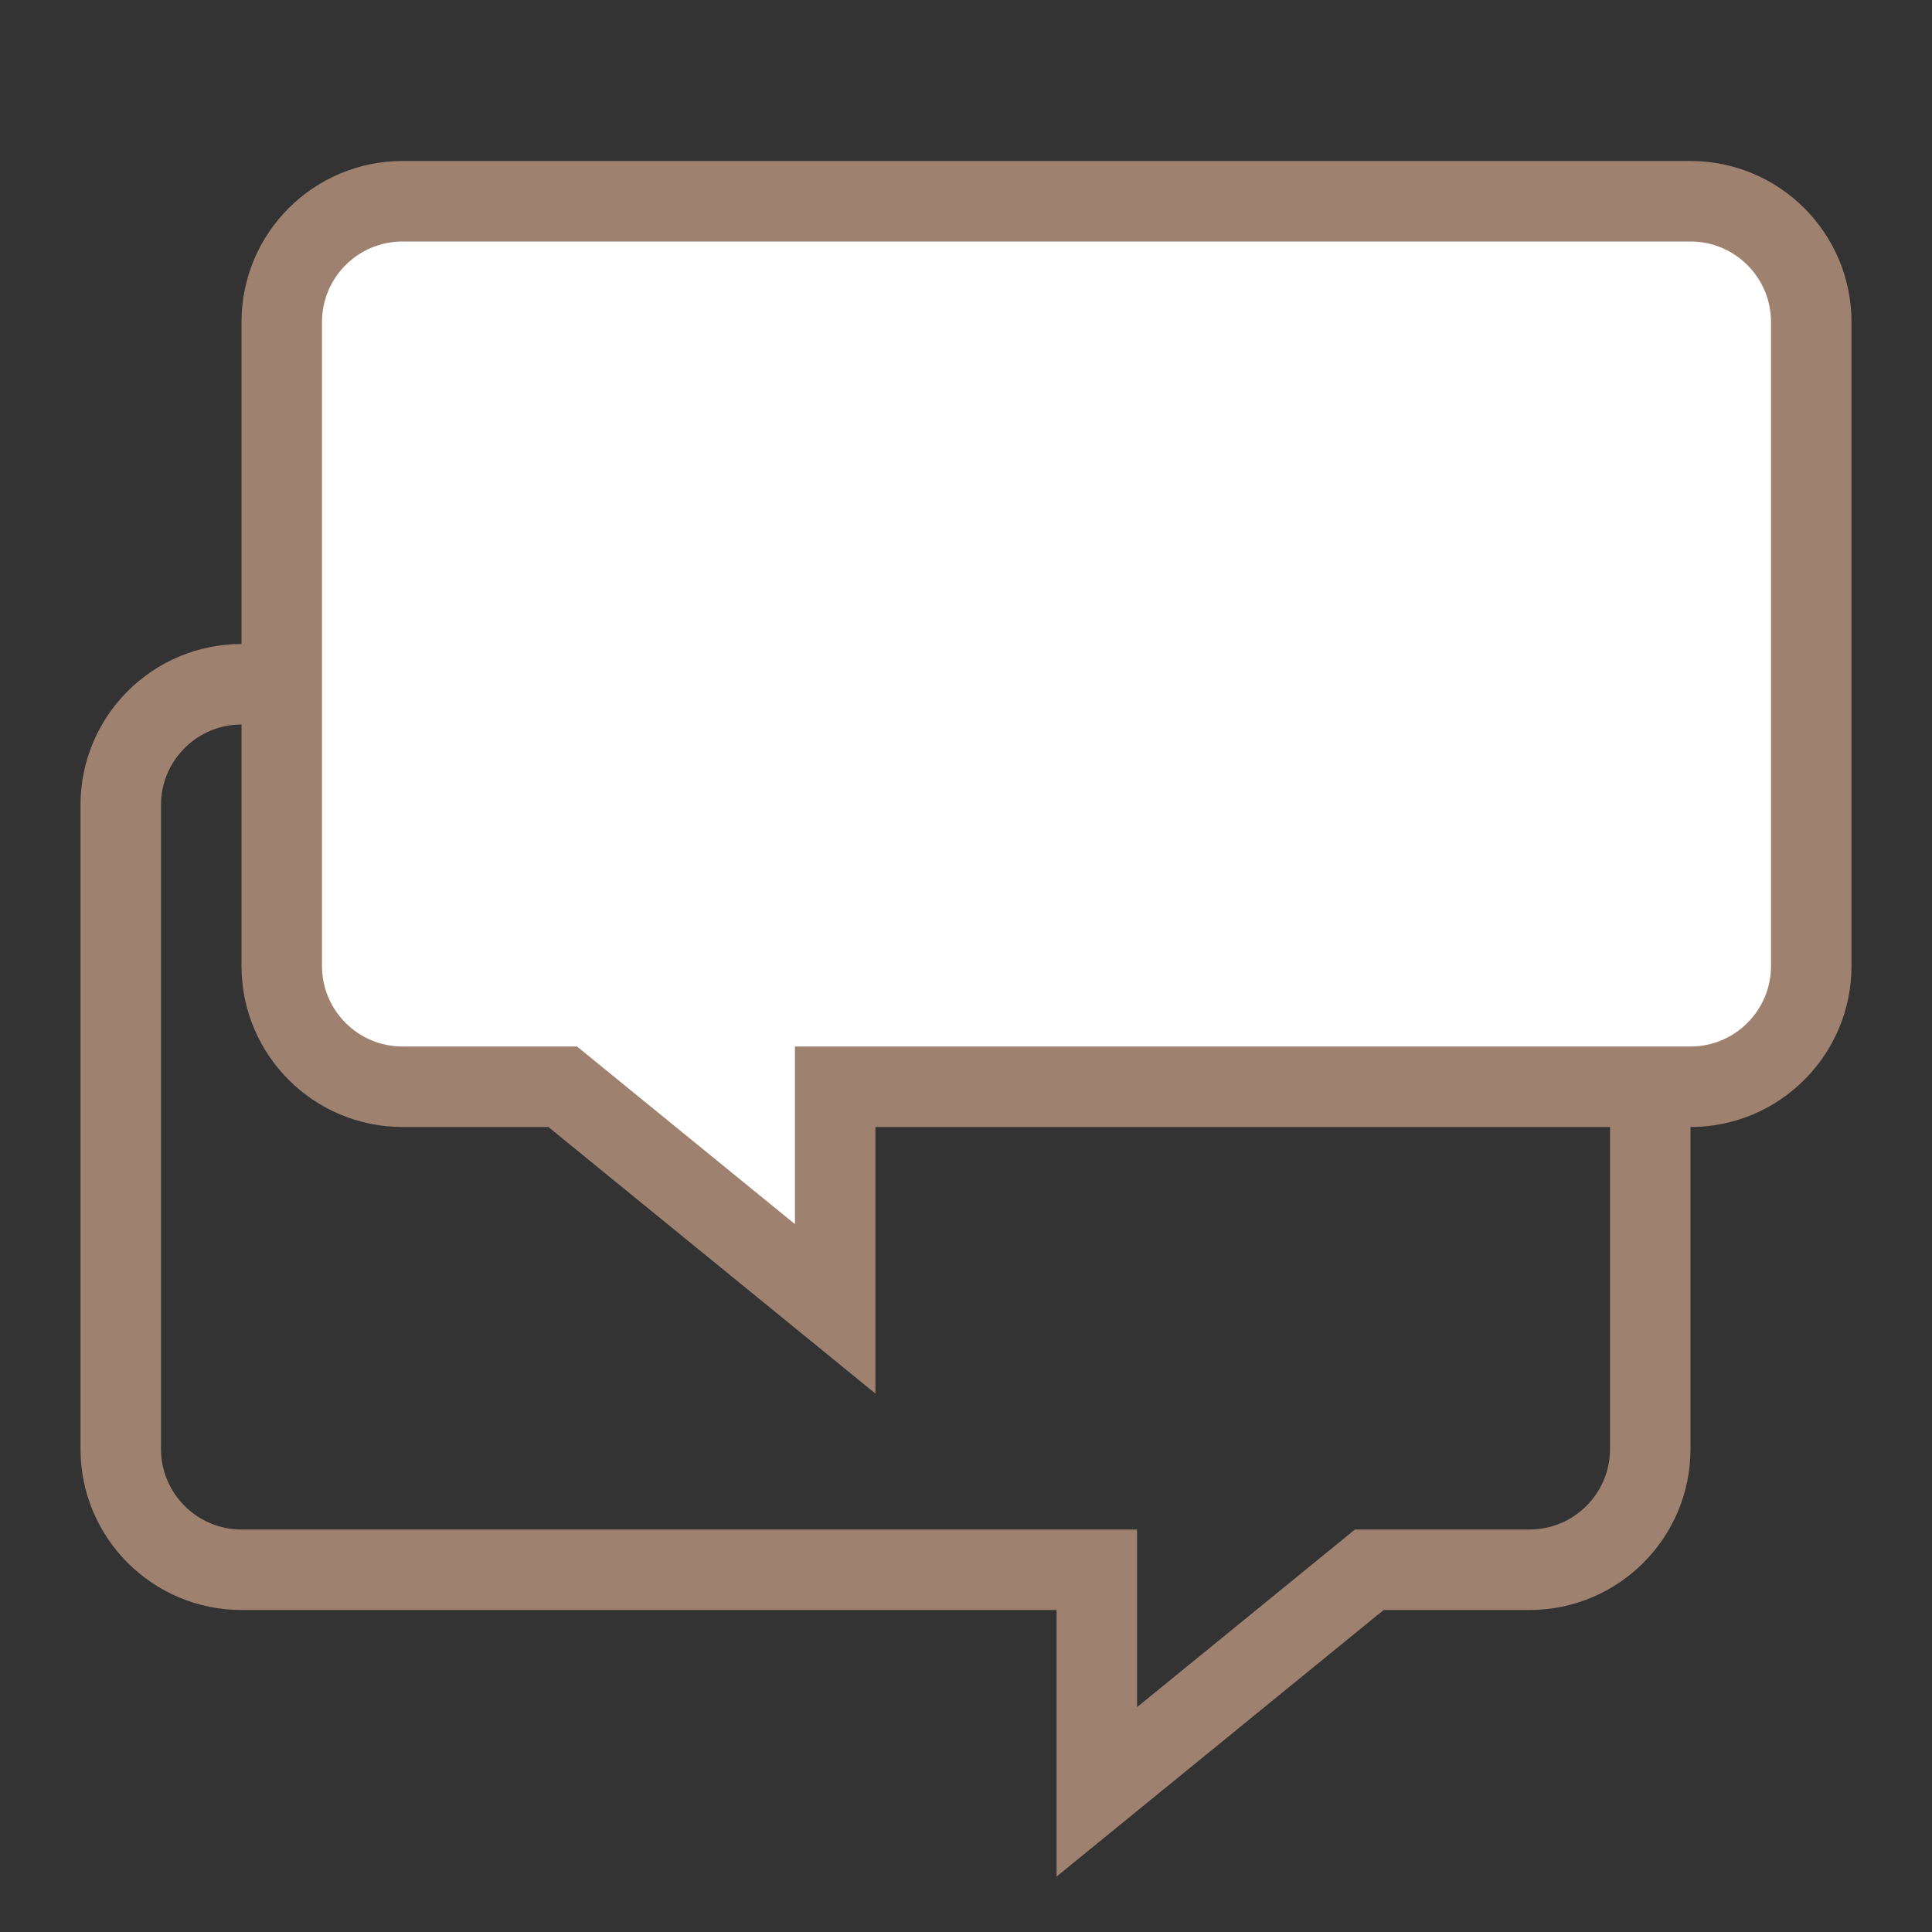
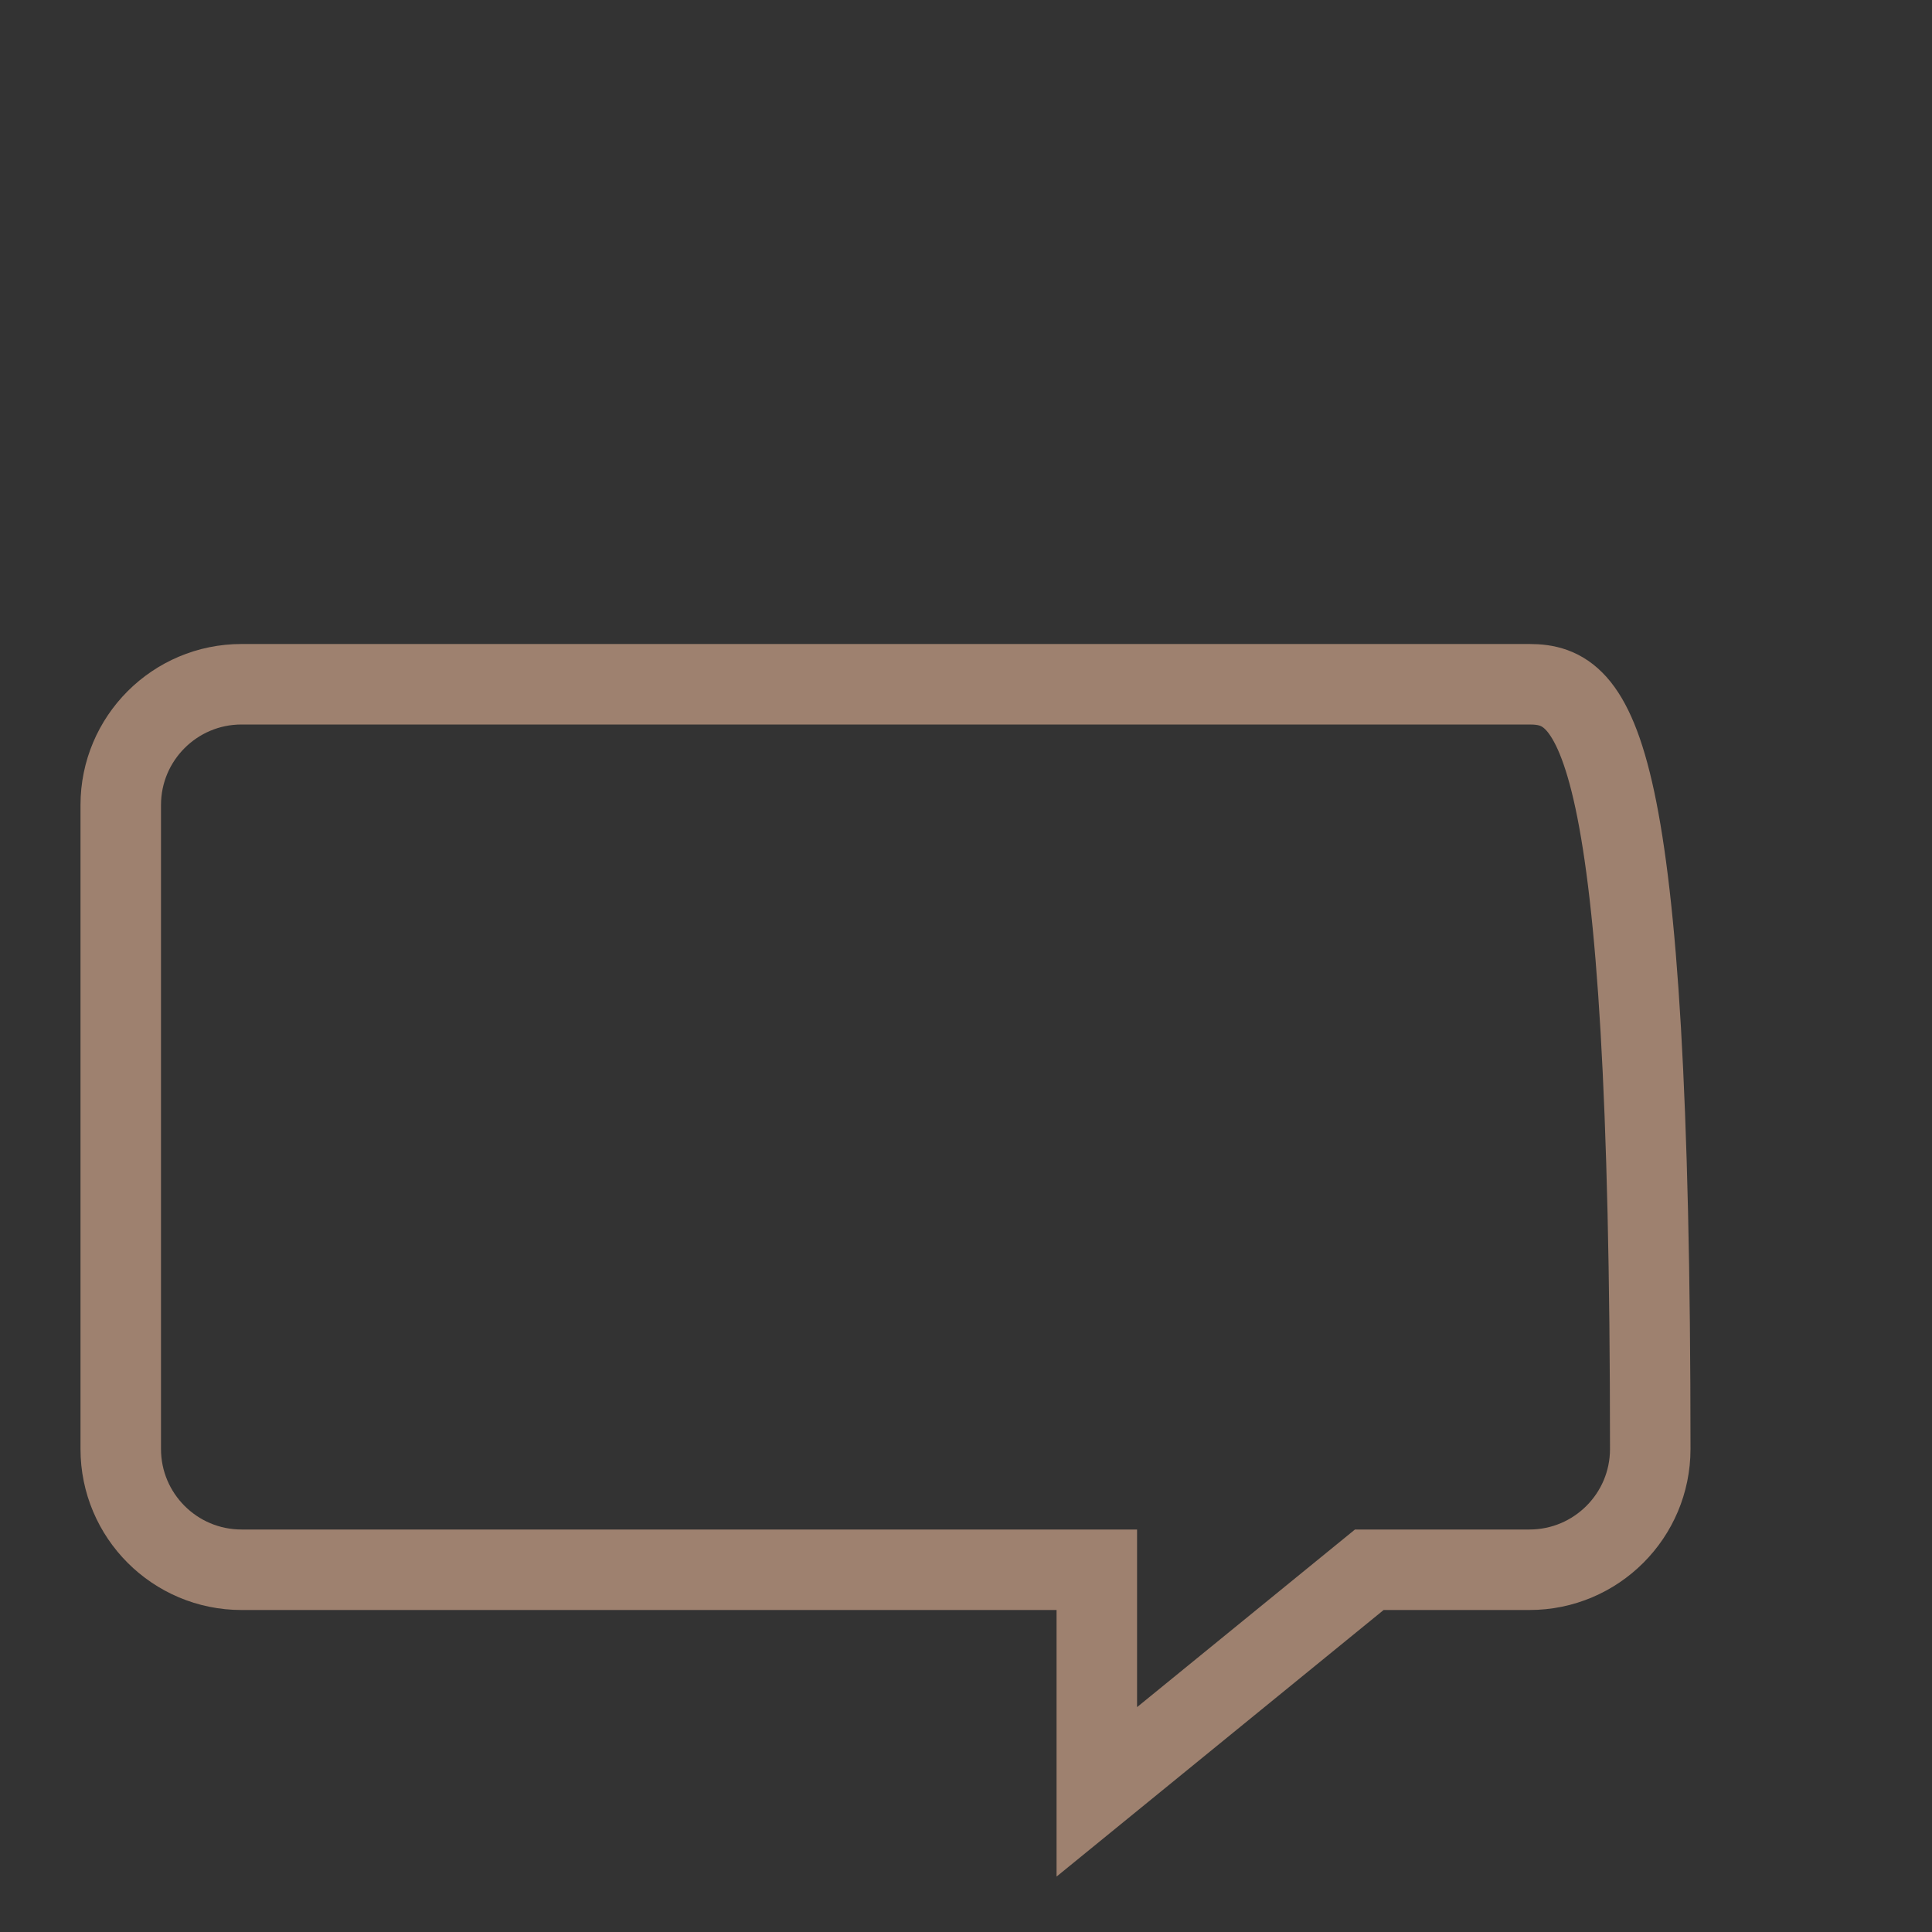
<svg xmlns="http://www.w3.org/2000/svg" width="24px" height="24px" viewBox="0 0 24 24" version="1.1">
  <rect x="0" y="0" width="24" height="24" fill="#333333" stroke="none" />
  <title>menuicon_msgs2</title>
  <desc>Created with Sketch.</desc>
  <defs />
  <g id="menuicon_msgs2" stroke="none" stroke-width="1" fill="none" fill-rule="evenodd">
-     <path d="M13.625,22.259 L17.01,19.5 L19,19.5 C19.828,19.5 20.5,18.828 20.5,18 L20.5,10 C20.5,9.172 19.828,8.5 19,8.5 L3,8.5 C2.172,8.5 1.5,9.172 1.5,10 L1.5,18 C1.5,18.828 2.172,19.5 3,19.5 L13.625,19.5 L13.625,22.259 Z" id="Rectangle-10" stroke="#9E816F" />
-     <path d="M15.625,16.259 L19.01,13.5 L21,13.5 C21.828,13.5 22.5,12.828 22.5,12 L22.5,4 C22.5,3.172 21.828,2.5 21,2.5 L5,2.5 C4.172,2.5 3.5,3.172 3.5,4 L3.5,12 C3.5,12.828 4.172,13.5 5,13.5 L15.625,13.5 L15.625,16.259 Z" id="Rectangle-10" stroke="#9E816F" fill="#FFFFFF" transform="translate(13, 9.656) scale(-1, 1) translate(-13, -9.656) " />
+     <path d="M13.625,22.259 L17.01,19.5 L19,19.5 C19.828,19.5 20.5,18.828 20.5,18 C20.5,9.172 19.828,8.5 19,8.5 L3,8.5 C2.172,8.5 1.5,9.172 1.5,10 L1.5,18 C1.5,18.828 2.172,19.5 3,19.5 L13.625,19.5 L13.625,22.259 Z" id="Rectangle-10" stroke="#9E816F" />
  </g>
</svg>